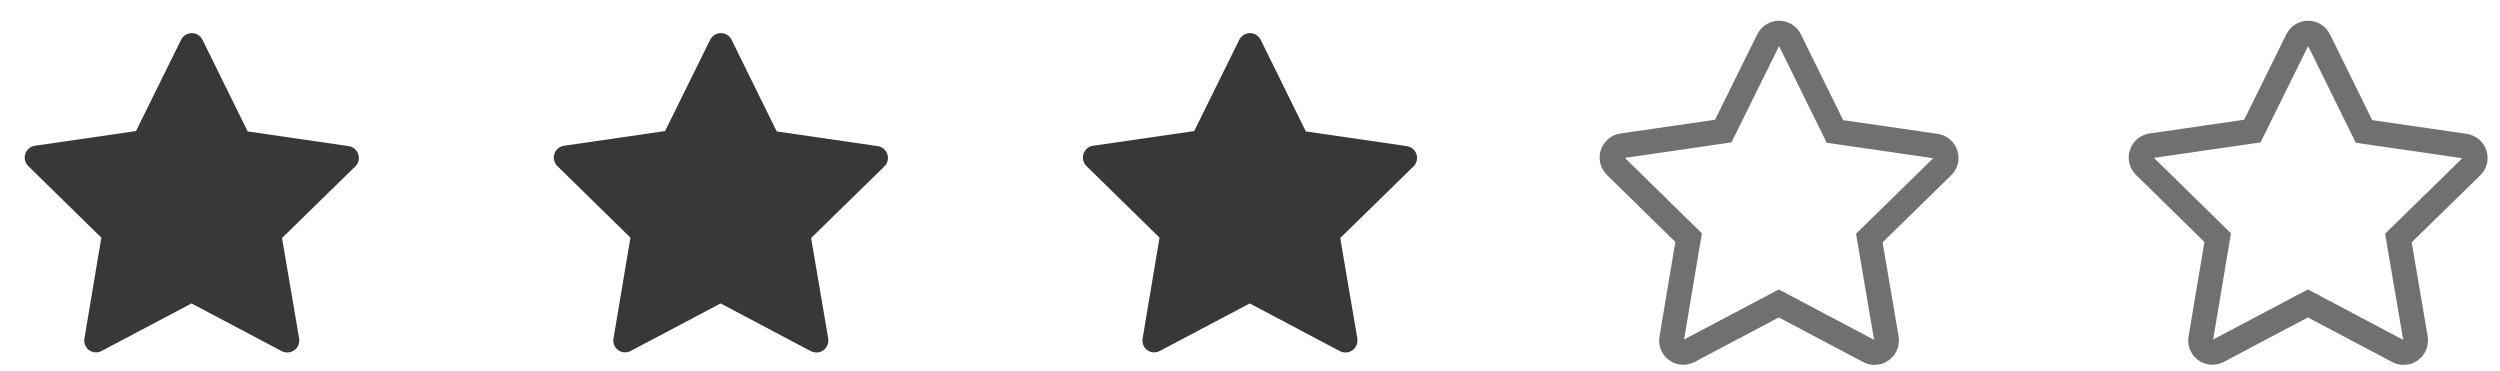
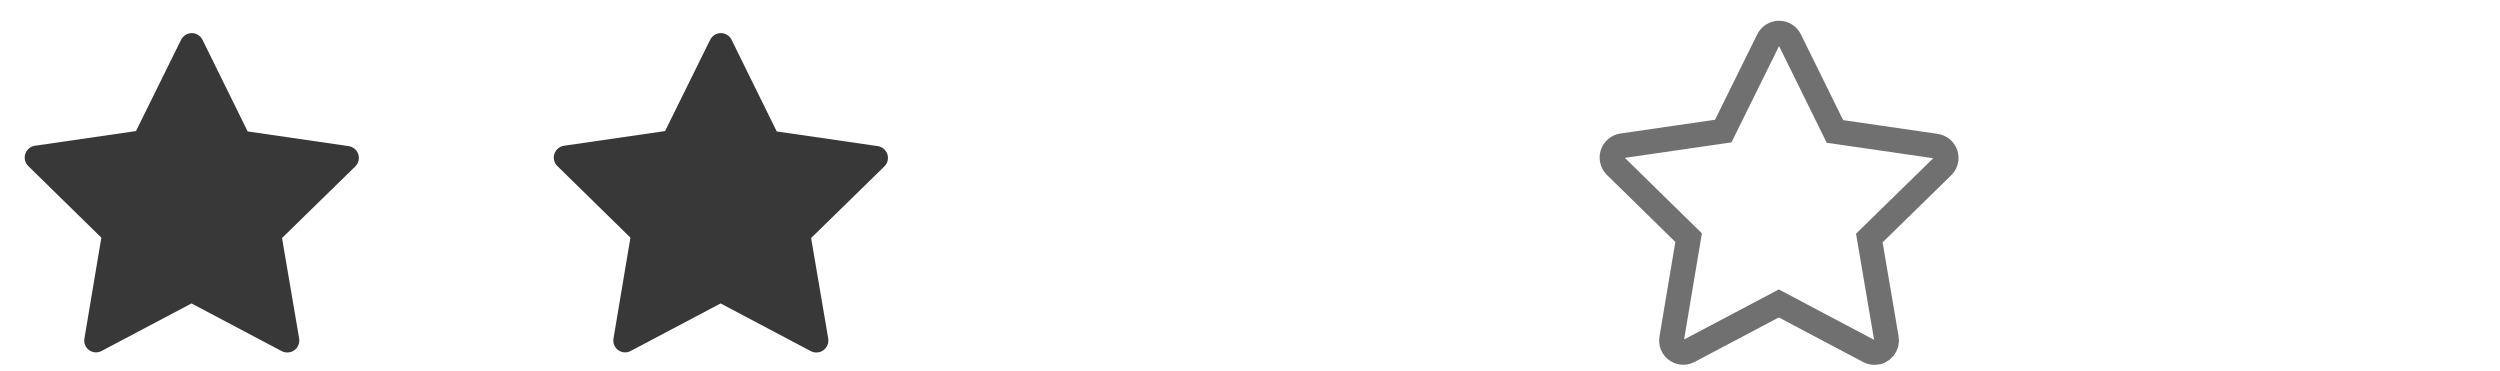
<svg xmlns="http://www.w3.org/2000/svg" width="101" height="15" viewBox="0 0 101 15" fill="none">
  <path d="M14.355 6.722L11.394 9.616L12.084 13.667C12.097 13.737 12.095 13.809 12.077 13.878C12.059 13.947 12.026 14.011 11.981 14.066C11.935 14.121 11.878 14.165 11.813 14.195C11.749 14.226 11.679 14.241 11.607 14.241C11.53 14.24 11.454 14.222 11.385 14.188L7.738 12.259L4.087 14.188C4.008 14.227 3.919 14.243 3.831 14.234C3.742 14.225 3.658 14.191 3.588 14.137C3.518 14.083 3.465 14.01 3.433 13.927C3.402 13.844 3.395 13.754 3.412 13.667L4.094 9.601L1.141 6.708C1.077 6.645 1.033 6.566 1.011 6.478C0.99 6.391 0.994 6.3 1.022 6.215C1.05 6.129 1.102 6.054 1.17 5.996C1.239 5.938 1.323 5.901 1.411 5.888L5.494 5.295L7.314 1.61C7.354 1.529 7.415 1.46 7.492 1.412C7.569 1.363 7.658 1.338 7.748 1.338C7.839 1.338 7.928 1.363 8.005 1.412C8.081 1.46 8.143 1.529 8.182 1.61L10.005 5.31L14.085 5.903C14.174 5.916 14.258 5.953 14.326 6.011C14.395 6.069 14.446 6.144 14.474 6.23C14.502 6.315 14.506 6.406 14.485 6.493C14.464 6.581 14.419 6.659 14.355 6.722Z" fill="#383838" />
  <path d="M35.73 6.722L32.769 9.616L33.459 13.667C33.472 13.737 33.47 13.809 33.452 13.878C33.434 13.947 33.401 14.011 33.356 14.066C33.31 14.121 33.253 14.165 33.188 14.195C33.124 14.226 33.054 14.241 32.982 14.241C32.905 14.24 32.829 14.222 32.76 14.188L29.113 12.259L25.462 14.188C25.383 14.227 25.294 14.243 25.206 14.234C25.117 14.225 25.034 14.191 24.963 14.137C24.893 14.083 24.84 14.01 24.808 13.927C24.777 13.844 24.77 13.754 24.787 13.667L25.469 9.601L22.516 6.708C22.453 6.645 22.407 6.566 22.387 6.478C22.365 6.391 22.369 6.3 22.397 6.215C22.425 6.129 22.477 6.054 22.545 5.996C22.614 5.938 22.698 5.901 22.786 5.888L26.869 5.295L28.689 1.61C28.729 1.529 28.79 1.46 28.867 1.412C28.944 1.363 29.033 1.338 29.123 1.338C29.214 1.338 29.303 1.363 29.38 1.412C29.456 1.46 29.518 1.529 29.557 1.61L31.38 5.31L35.46 5.903C35.549 5.916 35.633 5.953 35.701 6.011C35.77 6.069 35.821 6.144 35.849 6.23C35.877 6.315 35.881 6.406 35.86 6.493C35.839 6.581 35.794 6.659 35.73 6.722Z" fill="#383838" />
-   <path d="M57.106 6.722L54.145 9.616L54.835 13.667C54.848 13.737 54.846 13.809 54.828 13.878C54.81 13.947 54.777 14.011 54.732 14.066C54.686 14.121 54.629 14.165 54.565 14.195C54.5 14.226 54.43 14.241 54.358 14.241C54.281 14.24 54.205 14.222 54.136 14.188L50.489 12.259L46.838 14.188C46.759 14.227 46.67 14.243 46.581 14.234C46.493 14.225 46.41 14.191 46.339 14.137C46.269 14.083 46.215 14.01 46.184 13.927C46.153 13.844 46.146 13.754 46.163 13.667L46.845 9.601L43.892 6.708C43.828 6.645 43.783 6.566 43.763 6.478C43.741 6.391 43.745 6.3 43.773 6.215C43.801 6.129 43.852 6.054 43.921 5.996C43.99 5.938 44.074 5.901 44.162 5.888L48.245 5.295L50.065 1.61C50.105 1.529 50.166 1.46 50.243 1.412C50.32 1.363 50.409 1.338 50.499 1.338C50.59 1.338 50.679 1.363 50.755 1.412C50.832 1.46 50.894 1.529 50.933 1.61L52.756 5.31L56.836 5.903C56.925 5.916 57.009 5.953 57.077 6.011C57.146 6.069 57.197 6.144 57.225 6.23C57.254 6.315 57.257 6.406 57.236 6.493C57.215 6.581 57.17 6.659 57.106 6.722Z" fill="#383838" />
  <path d="M78.481 6.722L75.52 9.616L76.21 13.667C76.223 13.737 76.221 13.809 76.203 13.878C76.185 13.947 76.152 14.011 76.107 14.066C76.061 14.121 76.004 14.165 75.939 14.195C75.875 14.226 75.805 14.241 75.733 14.241C75.656 14.24 75.58 14.222 75.511 14.188L71.864 12.259L68.213 14.188C68.134 14.227 68.045 14.243 67.957 14.234C67.868 14.225 67.784 14.191 67.714 14.137C67.644 14.083 67.591 14.01 67.559 13.927C67.528 13.844 67.521 13.754 67.538 13.667L68.22 9.601L65.267 6.708C65.204 6.645 65.159 6.566 65.138 6.478C65.116 6.391 65.12 6.3 65.148 6.215C65.176 6.129 65.228 6.054 65.296 5.996C65.365 5.938 65.448 5.901 65.537 5.888L69.62 5.295L71.44 1.61C71.48 1.529 71.541 1.46 71.618 1.412C71.695 1.363 71.784 1.338 71.874 1.338C71.965 1.338 72.054 1.363 72.13 1.412C72.207 1.46 72.269 1.529 72.308 1.61L74.131 5.31L78.211 5.903C78.3 5.916 78.384 5.953 78.452 6.011C78.521 6.069 78.572 6.144 78.6 6.23C78.629 6.315 78.632 6.406 78.611 6.493C78.59 6.581 78.545 6.659 78.481 6.722Z" stroke="#707070" />
-   <path d="M99.856 6.722L96.895 9.616L97.585 13.667C97.598 13.737 97.596 13.809 97.578 13.878C97.56 13.947 97.527 14.011 97.482 14.066C97.436 14.121 97.379 14.165 97.314 14.195C97.25 14.226 97.18 14.241 97.108 14.241C97.031 14.24 96.955 14.222 96.886 14.188L93.239 12.259L89.588 14.188C89.509 14.227 89.42 14.243 89.332 14.234C89.243 14.225 89.159 14.191 89.089 14.137C89.019 14.083 88.966 14.01 88.934 13.927C88.903 13.844 88.896 13.754 88.913 13.667L89.595 9.601L86.642 6.708C86.579 6.645 86.534 6.566 86.513 6.478C86.491 6.391 86.495 6.3 86.523 6.215C86.551 6.129 86.603 6.054 86.671 5.996C86.74 5.938 86.823 5.901 86.912 5.888L90.995 5.295L92.815 1.61C92.855 1.529 92.916 1.46 92.993 1.412C93.07 1.363 93.159 1.338 93.249 1.338C93.34 1.338 93.429 1.363 93.505 1.412C93.582 1.46 93.644 1.529 93.683 1.61L95.506 5.31L99.586 5.903C99.675 5.916 99.759 5.953 99.827 6.011C99.896 6.069 99.947 6.144 99.975 6.23C100.003 6.315 100.007 6.406 99.986 6.493C99.965 6.581 99.92 6.659 99.856 6.722Z" stroke="#707070" />
</svg>